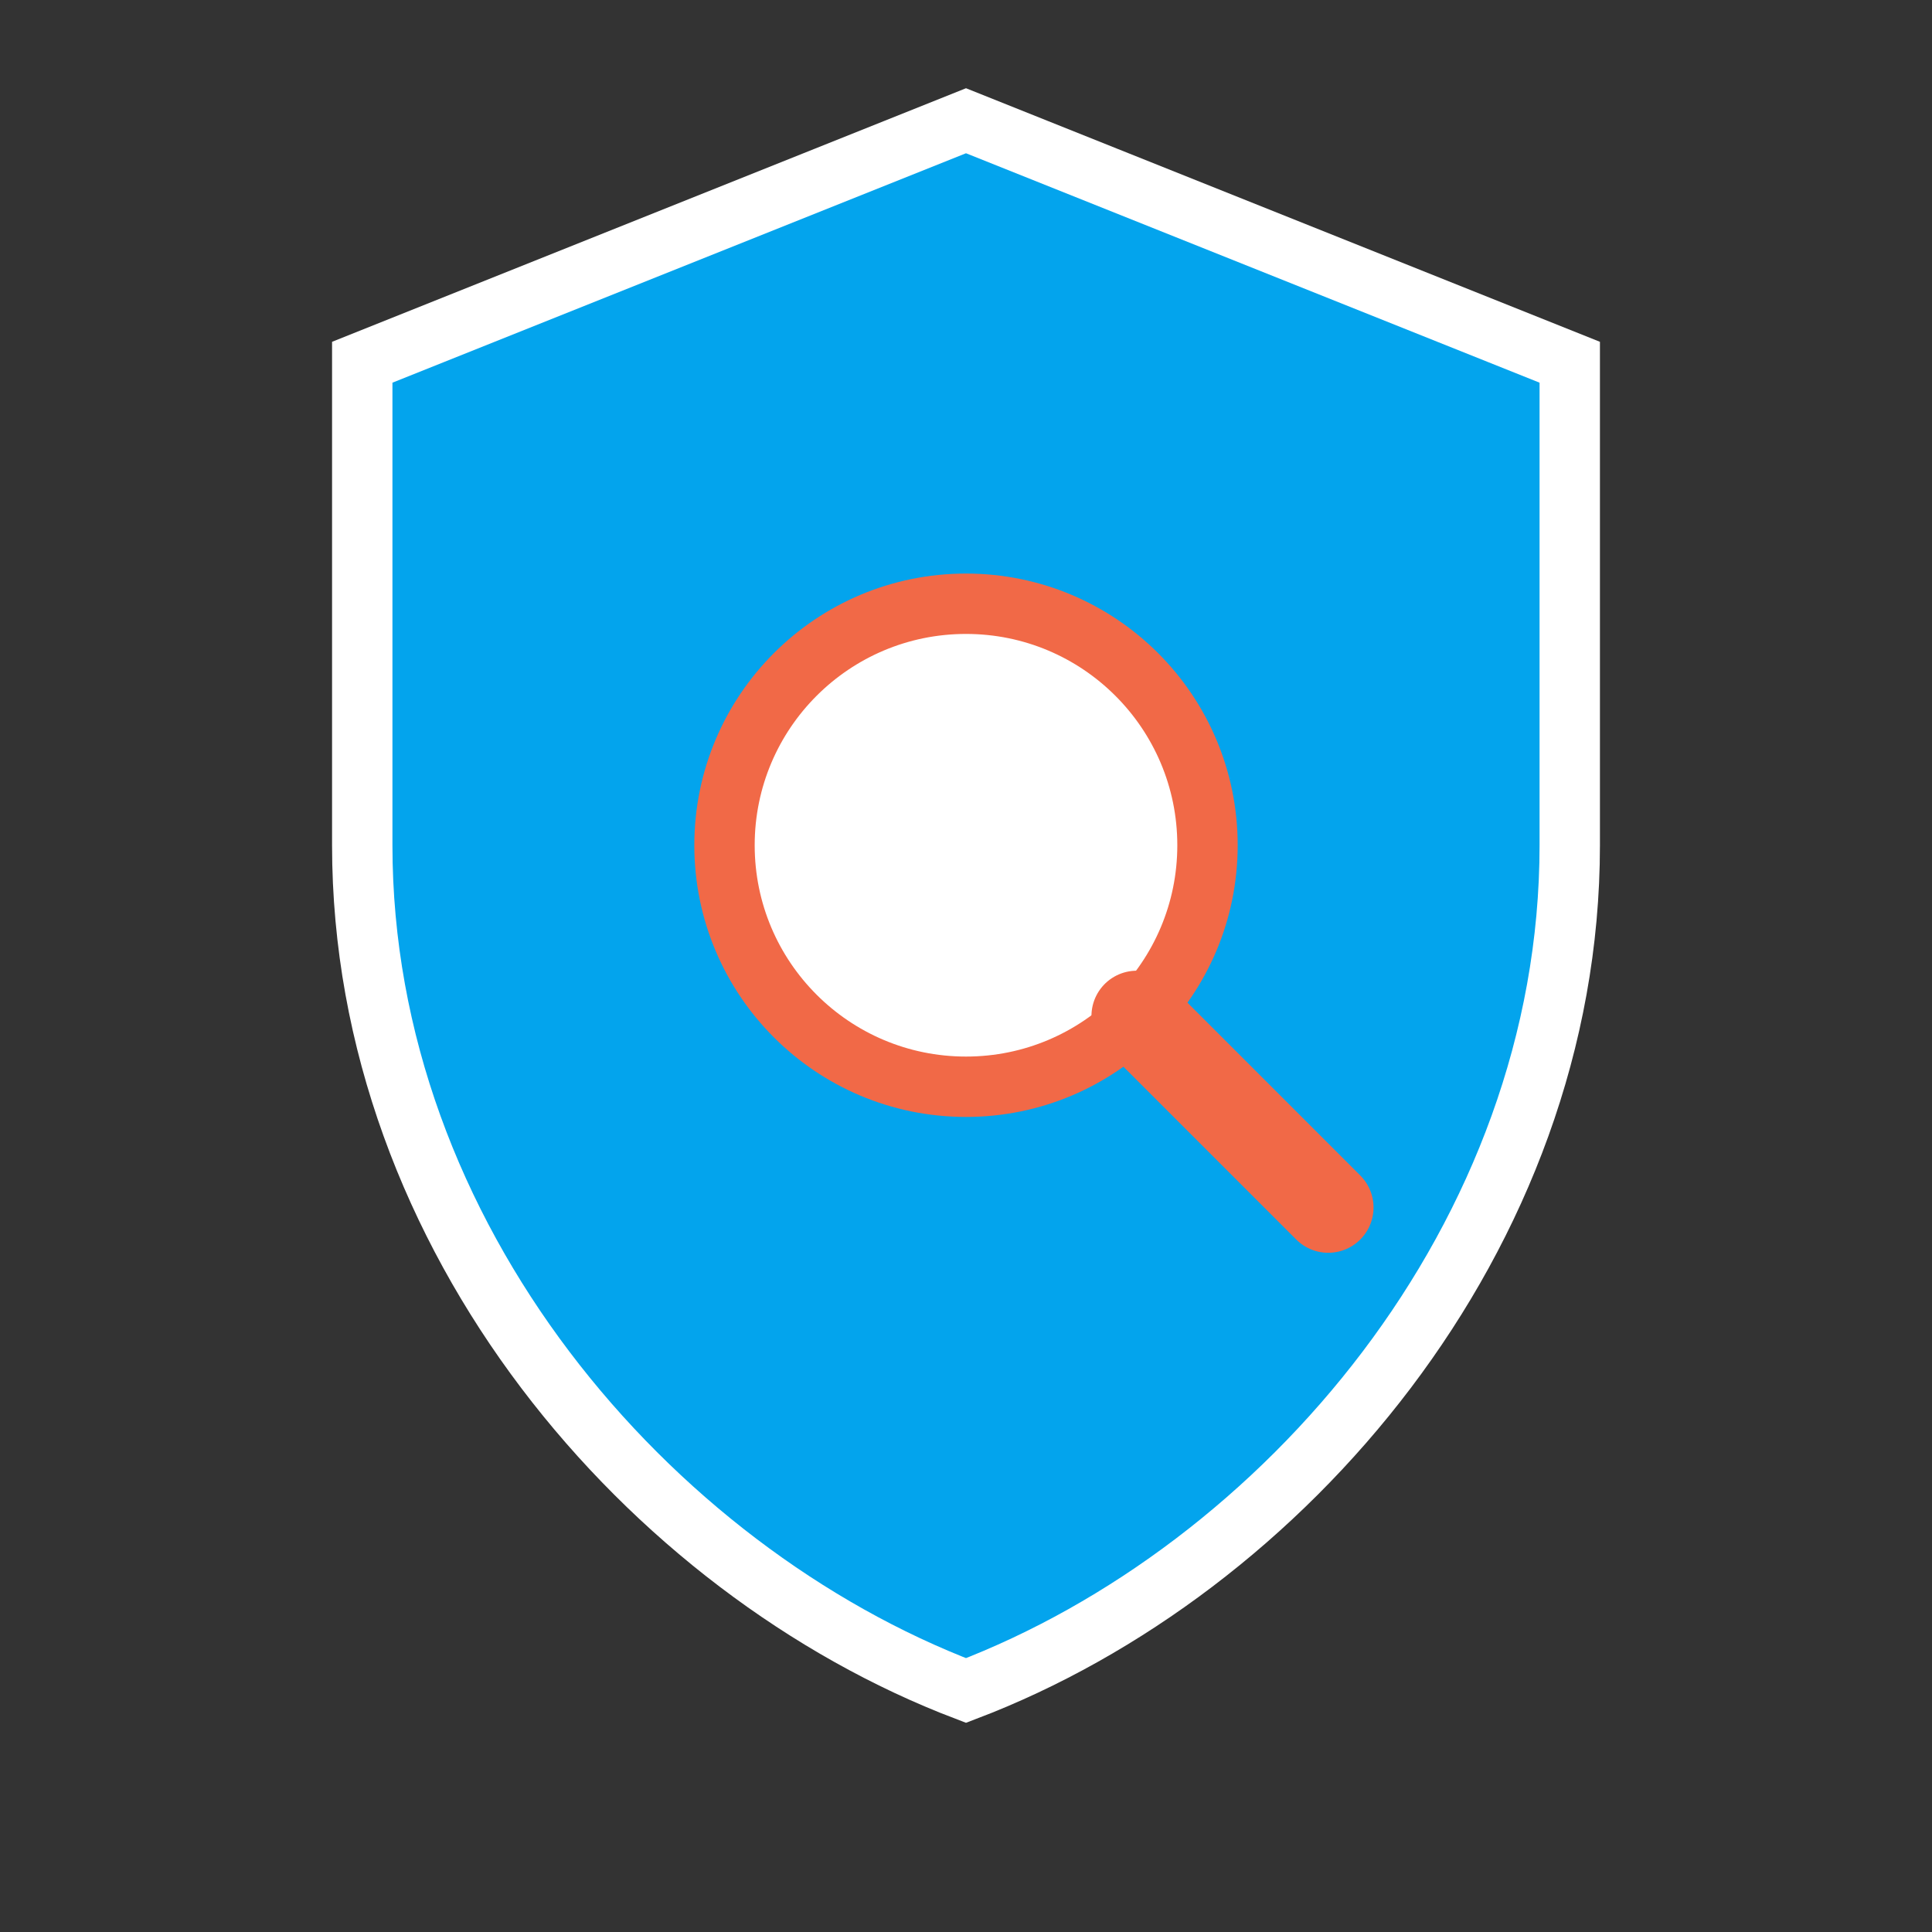
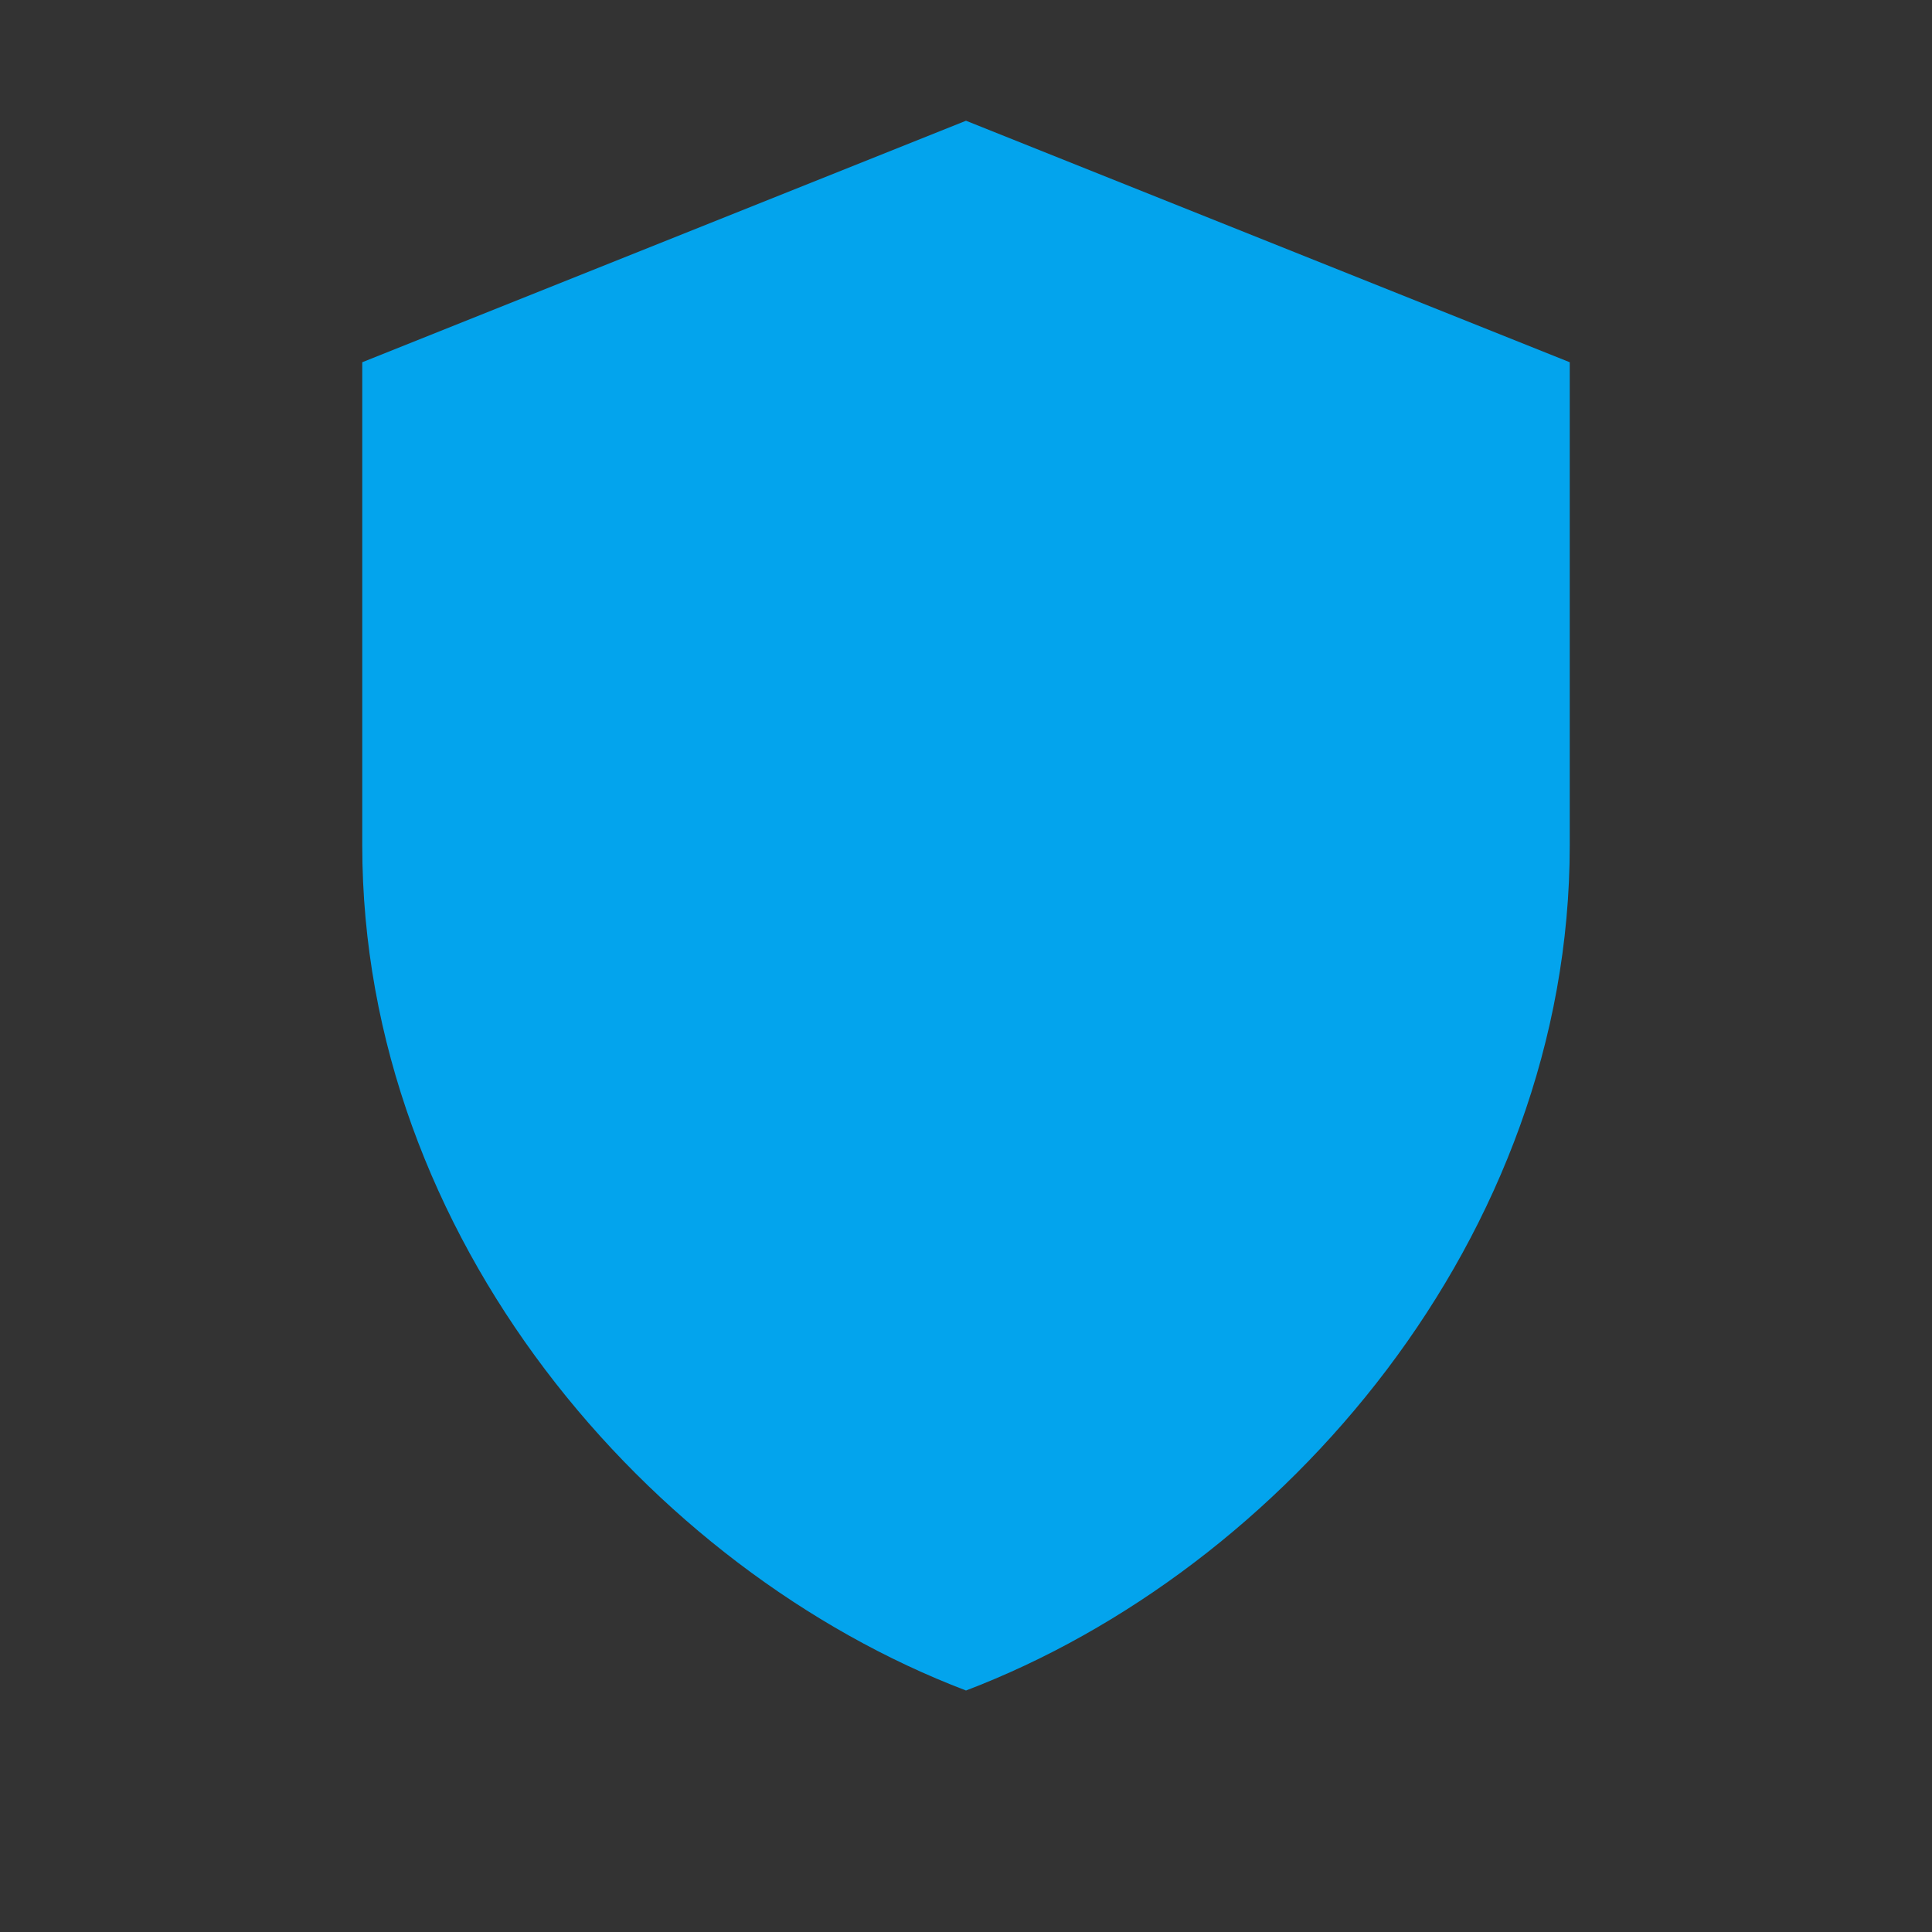
<svg xmlns="http://www.w3.org/2000/svg" width="64" height="64" viewBox="0 0 64 64" fill="none">
  <rect x="0" y="0" width="64" height="64" fill="#333333" stroke="none" />
-   <path d="M32 4L52 12V28C52 41 42.5 52 32 56C21.5 52 12 41 12 28V12L32 4Z" fill="#03a4ed" />
-   <path d="M32 4L52 12V28C52 41 42.5 52 32 56C21.5 52 12 41 12 28V12L32 4Z" stroke="#ffffff" stroke-width="2" />
-   <circle cx="32" cy="28" r="8" fill="white" stroke="#f16947" stroke-width="2" />
-   <line x1="37.656" y1="33.656" x2="44" y2="40" stroke="#f16947" stroke-width="3" stroke-linecap="round" />
+   <path d="M32 4L52 12V28C52 41 42.5 52 32 56C21.5 52 12 41 12 28V12Z" fill="#03a4ed" />
</svg>